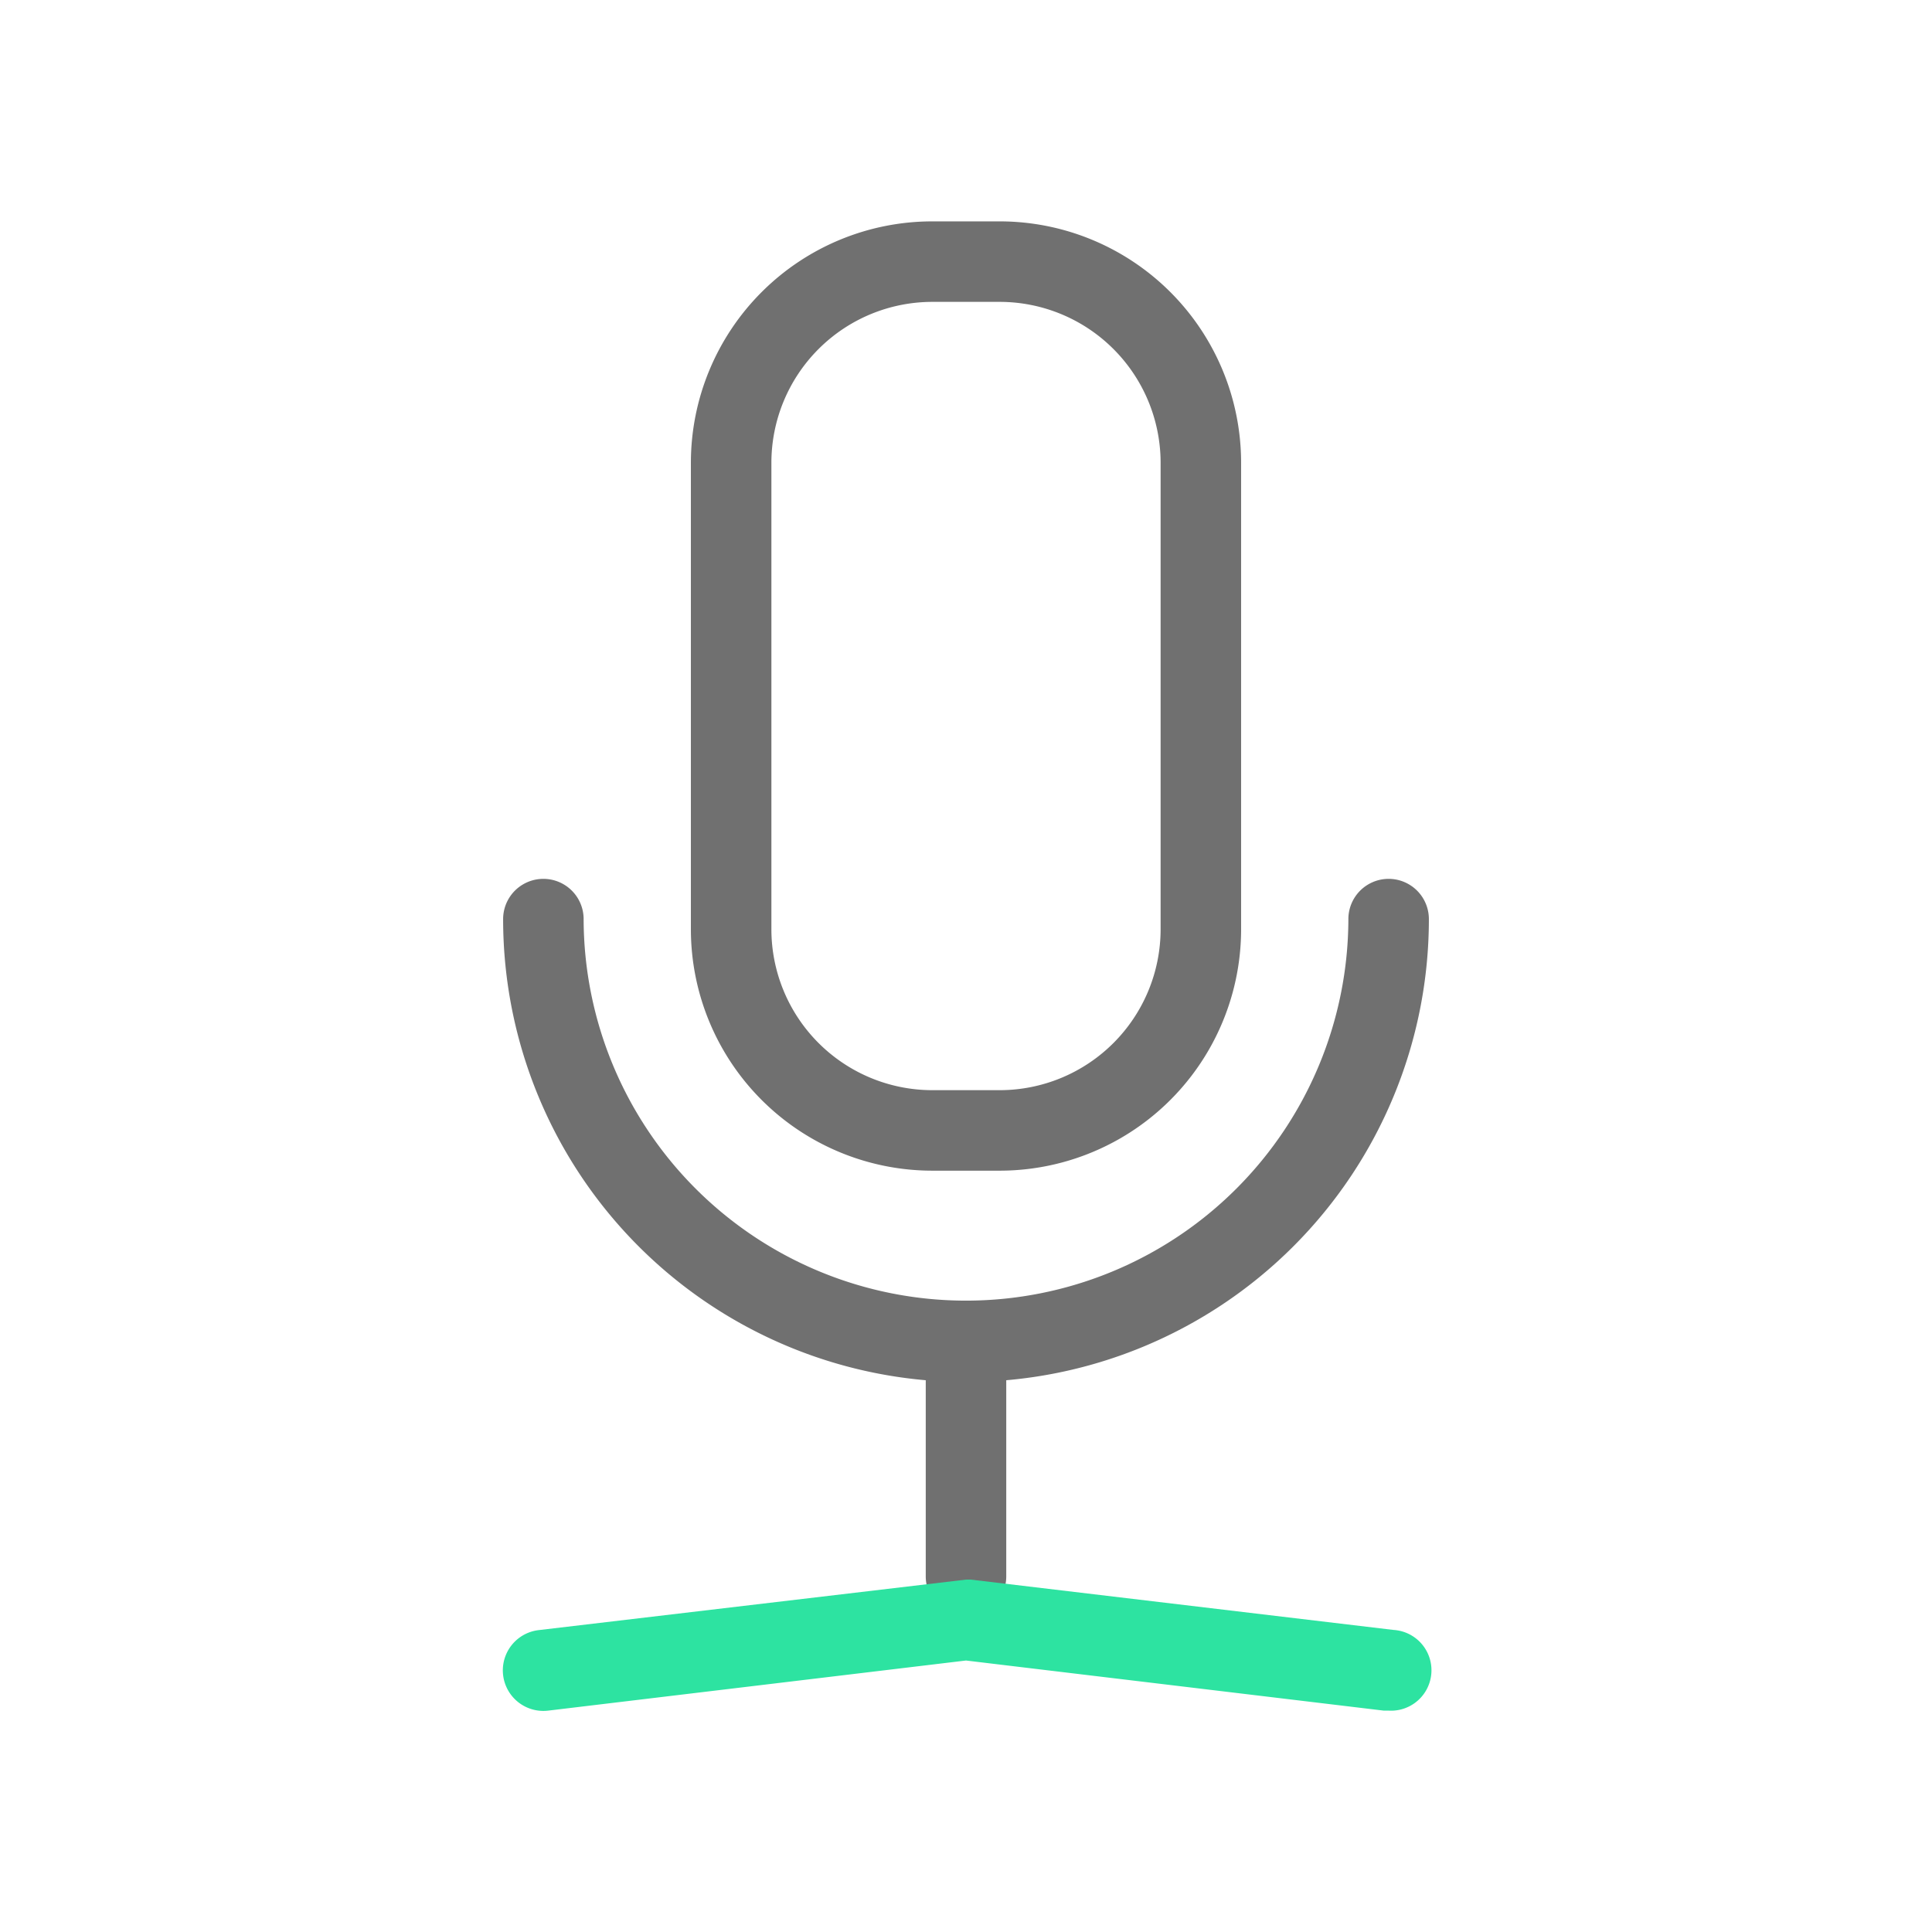
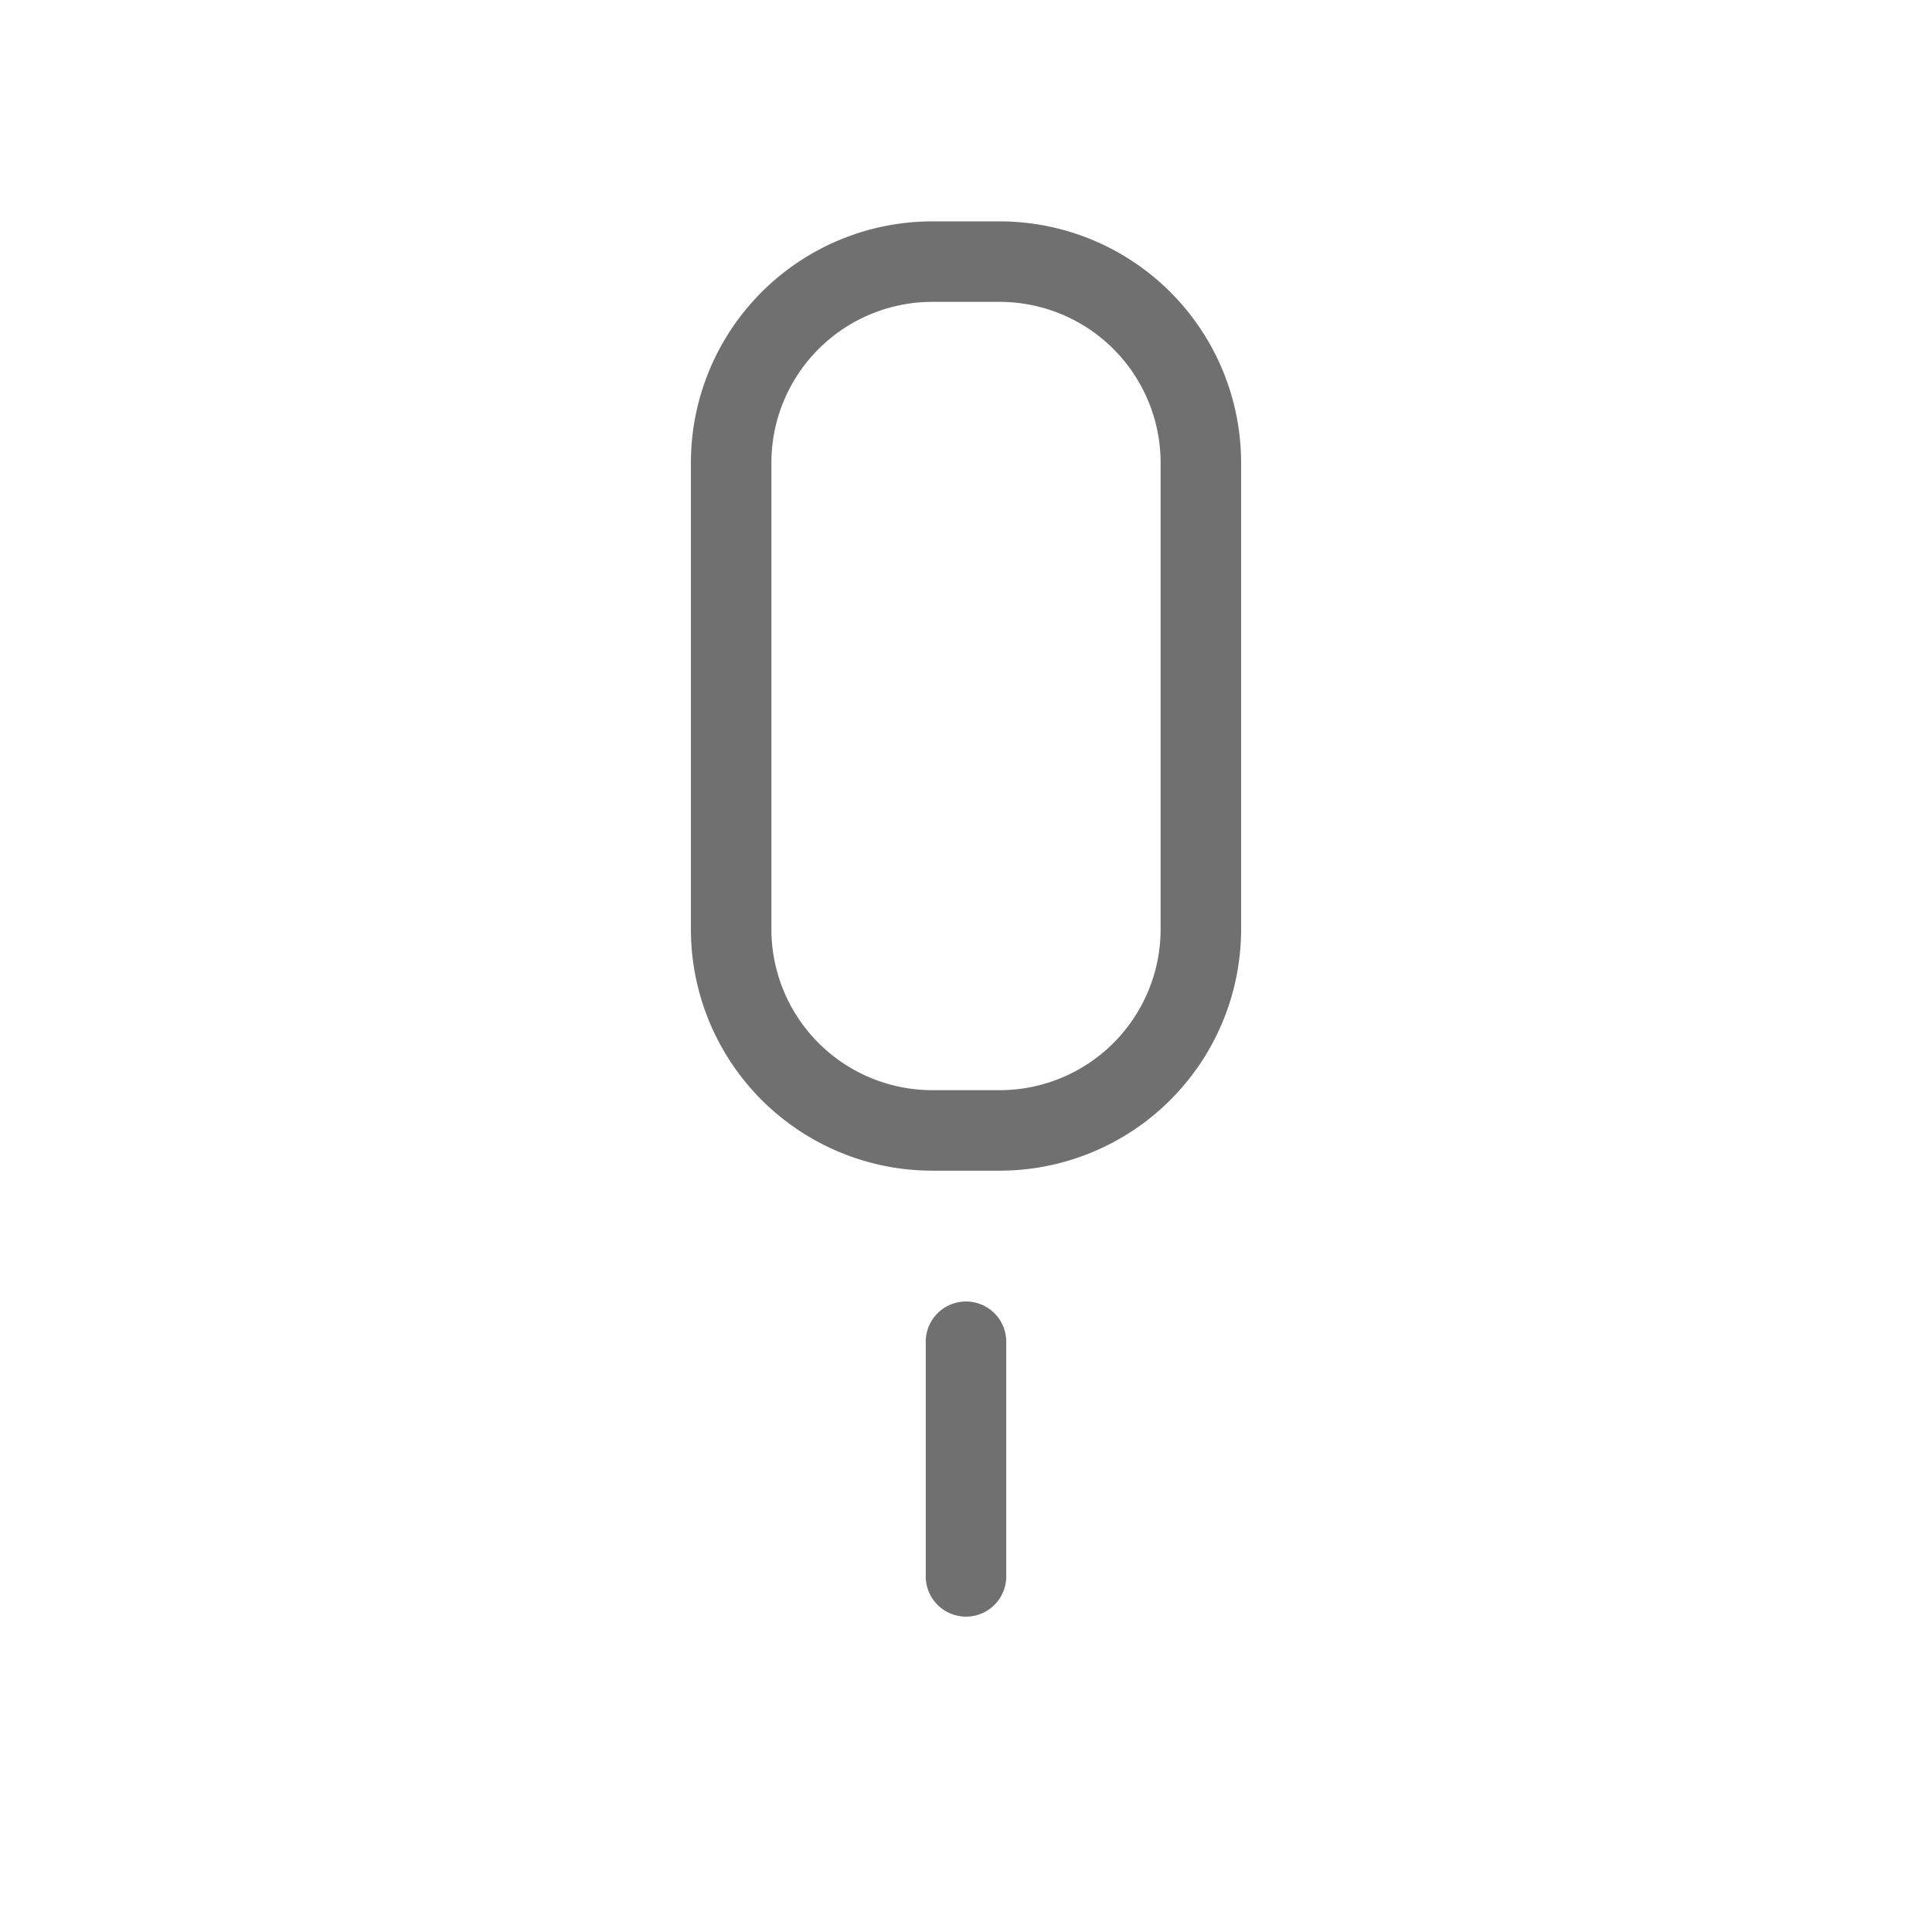
<svg xmlns="http://www.w3.org/2000/svg" class="icon" width="200px" height="200.00px" viewBox="0 0 1024 1024" version="1.1">
  <path d="M529.813 620.48h-35.627a128 128 0 0 1-128-128V245.333a128 128 0 0 1 128-128h35.627a128 128 0 0 1 128 128v247.147a128 128 0 0 1-128 128zM494.187 160a85.333 85.333 0 0 0-85.333 85.333v247.147a85.333 85.333 0 0 0 85.333 85.333h35.627a85.333 85.333 0 0 0 85.333-85.333V245.333a85.333 85.333 0 0 0-85.333-85.333z" fill="#707070" />
-   <path d="M512 732.48a245.333 245.333 0 0 1-245.333-245.333 21.333 21.333 0 0 1 42.667 0 202.667 202.667 0 0 0 405.333 0 21.333 21.333 0 0 1 42.667 0 245.333 245.333 0 0 1-245.333 245.333z" fill="#707070" />
  <path d="M512 856.853a21.333 21.333 0 0 1-21.333-21.333V711.147a21.333 21.333 0 0 1 42.667 0v124.373a21.333 21.333 0 0 1-21.333 21.333z" fill="#707070" />
-   <path d="M736 906.667h-2.56L512 880.107 290.56 906.667a21.333 21.333 0 0 1-5.12-42.667L512 837.227h2.56l224 26.667A21.333 21.333 0 0 1 736 906.667z" fill="#2DE3A1" />
</svg>